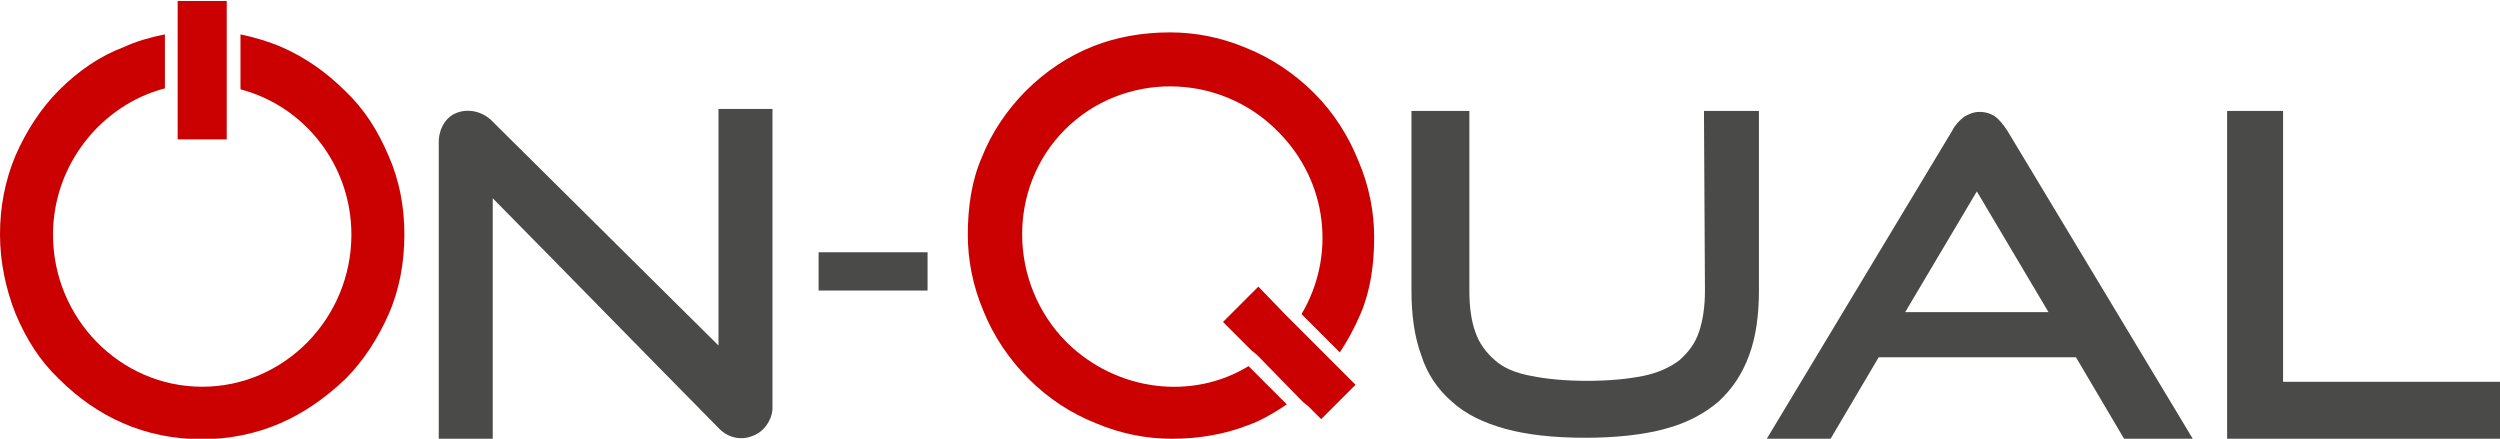
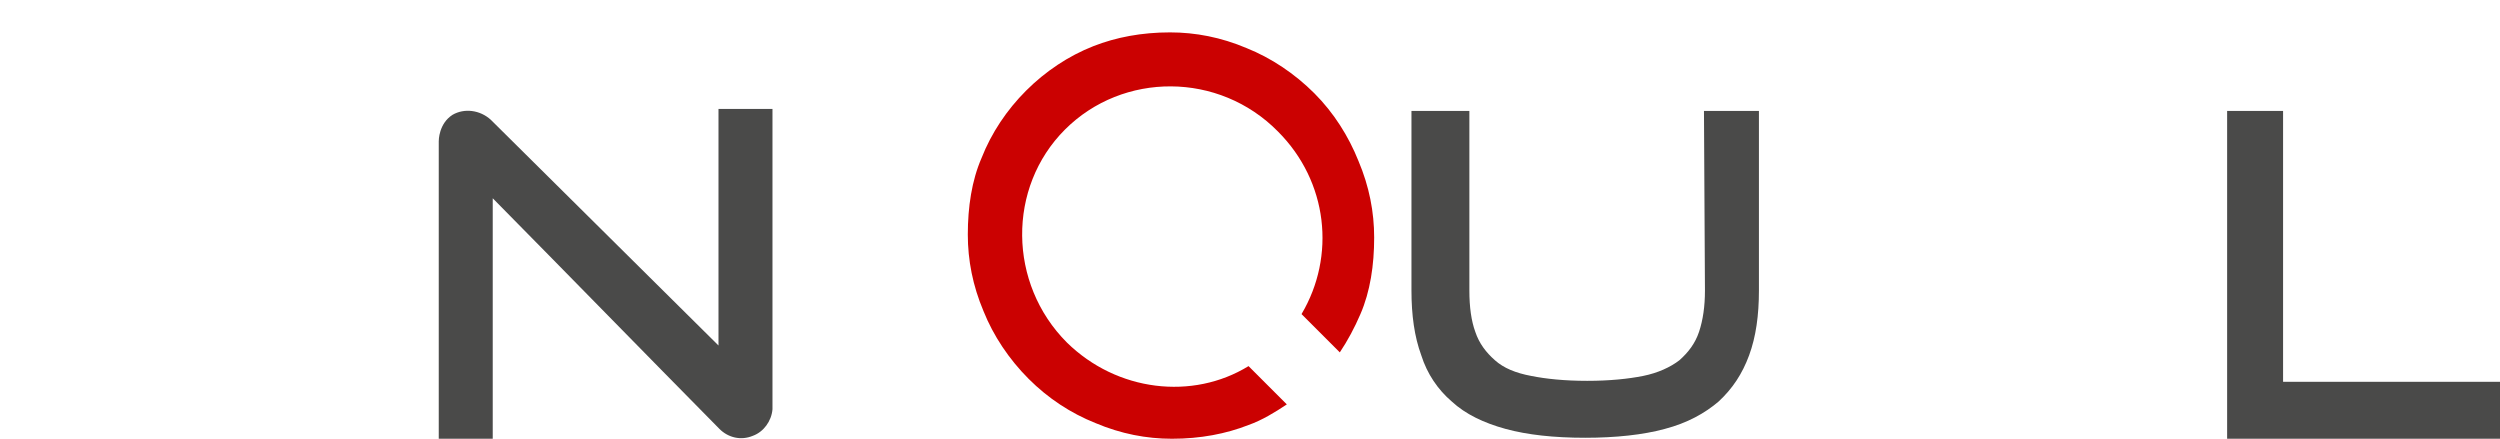
<svg xmlns="http://www.w3.org/2000/svg" version="1.1" x="0px" y="0px" viewBox="0 0 254.7 44.7" style="enable-background:new 0 0 254.7 44.7;" xml:space="preserve">
  <style type="text/css">
	.st0{fill:#CB0101;}
	.st1{fill:#4A4A49;}
</style>
  <g id="O">
    <g>
-       <path class="st0" d="M35.8,23.9c0,8.5-6.8,15.5-15.2,15.5s-15.2-7-15.2-15.5c0-7.1,4.9-13.2,11.4-14.9V3.5    c-1.5,0.3-2.9,0.7-4.2,1.3C10.2,5.7,8,7.2,6,9.2c-1.8,1.8-3.3,4.1-4.4,6.6C0.5,18.4,0,21.1,0,23.9s0.6,5.6,1.6,8.1    c1.1,2.6,2.5,4.8,4.4,6.6c2,2,4.2,3.5,6.5,4.5l0,0c5,2.2,11.1,2.2,16.1,0c2.3-1,4.5-2.5,6.6-4.5c1.8-1.8,3.3-4.1,4.4-6.6    c1.1-2.5,1.6-5.3,1.6-8.1s-0.5-5.5-1.6-8c-1.1-2.6-2.5-4.8-4.4-6.6c-2-2-4.2-3.5-6.5-4.5c-1.4-0.6-2.8-1-4.2-1.3v5.6    C31,10.8,35.8,16.8,35.8,23.9z" />
-       <polygon class="st0" points="18.1,0.1 18.1,1.9 18.1,2.6 18.1,3.3 18.1,8.8 18.1,9.4 18.1,10.1 18.1,14.2 23.1,14.2 23.1,10.1     23.1,9.4 23.1,8.8 23.1,3.3 23.1,2.6 23.1,1.9 23.1,0.1   " />
-     </g>
+       </g>
  </g>
  <g id="N">
    <path class="st1" d="M73.2,11.2v24L50,12.2c-1.1-1-2.7-1.2-3.9-0.5c-1.4,0.9-1.4,2.6-1.4,2.7c0,10.1,0,20.2,0,30.3   c1.8,0,3.7,0,5.5,0c0-8.2,0-16.3,0-24.5c7.7,7.8,15.4,15.7,23.1,23.5c0.9,0.9,2.2,1.2,3.4,0.7c1.1-0.4,1.9-1.5,2-2.7   c0-10.2,0-20.4,0-30.6H73.2z" />
  </g>
  <g id="_x2D_">
-     <path class="st1" d="M83.4,29.6v-3.9h11.1v3.9H83.4z" />
-   </g>
+     </g>
  <g id="Q">
    <g>
      <path class="st0" d="M108.7,34.9c-6-6-6.1-15.8-0.2-21.7s15.7-5.9,21.7,0.2c5.1,5.1,5.9,12.7,2.4,18.6l3.9,3.9    c0.8-1.2,1.5-2.5,2.1-3.9c1-2.3,1.4-5,1.4-7.8c0-2.6-0.5-5.2-1.6-7.8c-1-2.5-2.5-4.9-4.5-6.9s-4.4-3.6-6.9-4.6    c-2.6-1.1-5.2-1.6-7.8-1.6c-2.9,0-5.5,0.5-7.8,1.4l0,0c-5.1,2-9.4,6.3-11.4,11.4c-1,2.3-1.4,5-1.4,7.8c0,2.6,0.5,5.2,1.6,7.8    c1,2.5,2.6,4.9,4.6,6.9s4.3,3.5,6.8,4.5c2.6,1.1,5.2,1.6,7.8,1.6c2.9,0,5.5-0.5,7.8-1.4c1.4-0.5,2.7-1.3,3.9-2.1l-3.9-3.9    C121.5,40.8,113.8,39.9,108.7,34.9z" />
-       <polygon class="st0" points="138.1,39.2 136.8,37.9 136.3,37.4 135.9,37 132,33.1 131.5,32.6 131,32.1 128.2,29.2 124.6,32.8     127.5,35.7 128,36.1 128.5,36.6 132.3,40.5 132.8,41 133.3,41.4 134.6,42.7   " />
    </g>
  </g>
  <g id="U">
    <path class="st1" d="M173.6,11.3h5.6v18.3c0,2.5-0.3,4.7-1,6.6c-0.7,1.9-1.7,3.4-3.1,4.7c-1.4,1.2-3.2,2.2-5.5,2.8   c-2.2,0.6-5,0.9-8.1,0.9c-3.2,0-5.9-0.3-8.1-0.9c-2.2-0.6-4.1-1.5-5.5-2.8c-1.4-1.2-2.5-2.8-3.1-4.7c-0.7-1.9-1-4.1-1-6.6V11.3h5.9   v18.3c0,1.7,0.2,3.1,0.6,4.2c0.4,1.2,1.1,2.1,2,2.9c0.9,0.8,2.1,1.3,3.7,1.6c1.5,0.3,3.4,0.5,5.7,0.5s4.2-0.2,5.7-0.5   c1.5-0.3,2.8-0.9,3.7-1.6c0.9-0.8,1.6-1.7,2-2.9c0.4-1.2,0.6-2.6,0.6-4.2L173.6,11.3L173.6,11.3z" />
  </g>
  <g id="A">
-     <path class="st1" d="M204.5,13.3c-0.4-0.6-0.8-1.1-1.2-1.4c-0.4-0.3-1-0.5-1.6-0.5c-0.6,0-1.1,0.2-1.6,0.5   c-0.5,0.4-0.9,0.8-1.2,1.4L180,44.7h6.5l4.9-8.3h20.1l4.9,8.3h7L204.5,13.3z M194.1,31.8l7.3-12.3l7.3,12.3H194.1z" />
-   </g>
+     </g>
  <g id="L">
    <path class="st1" d="M226.9,44.7V11.3h5.7v27.6h22.1v5.8H226.9z" />
  </g>
</svg>